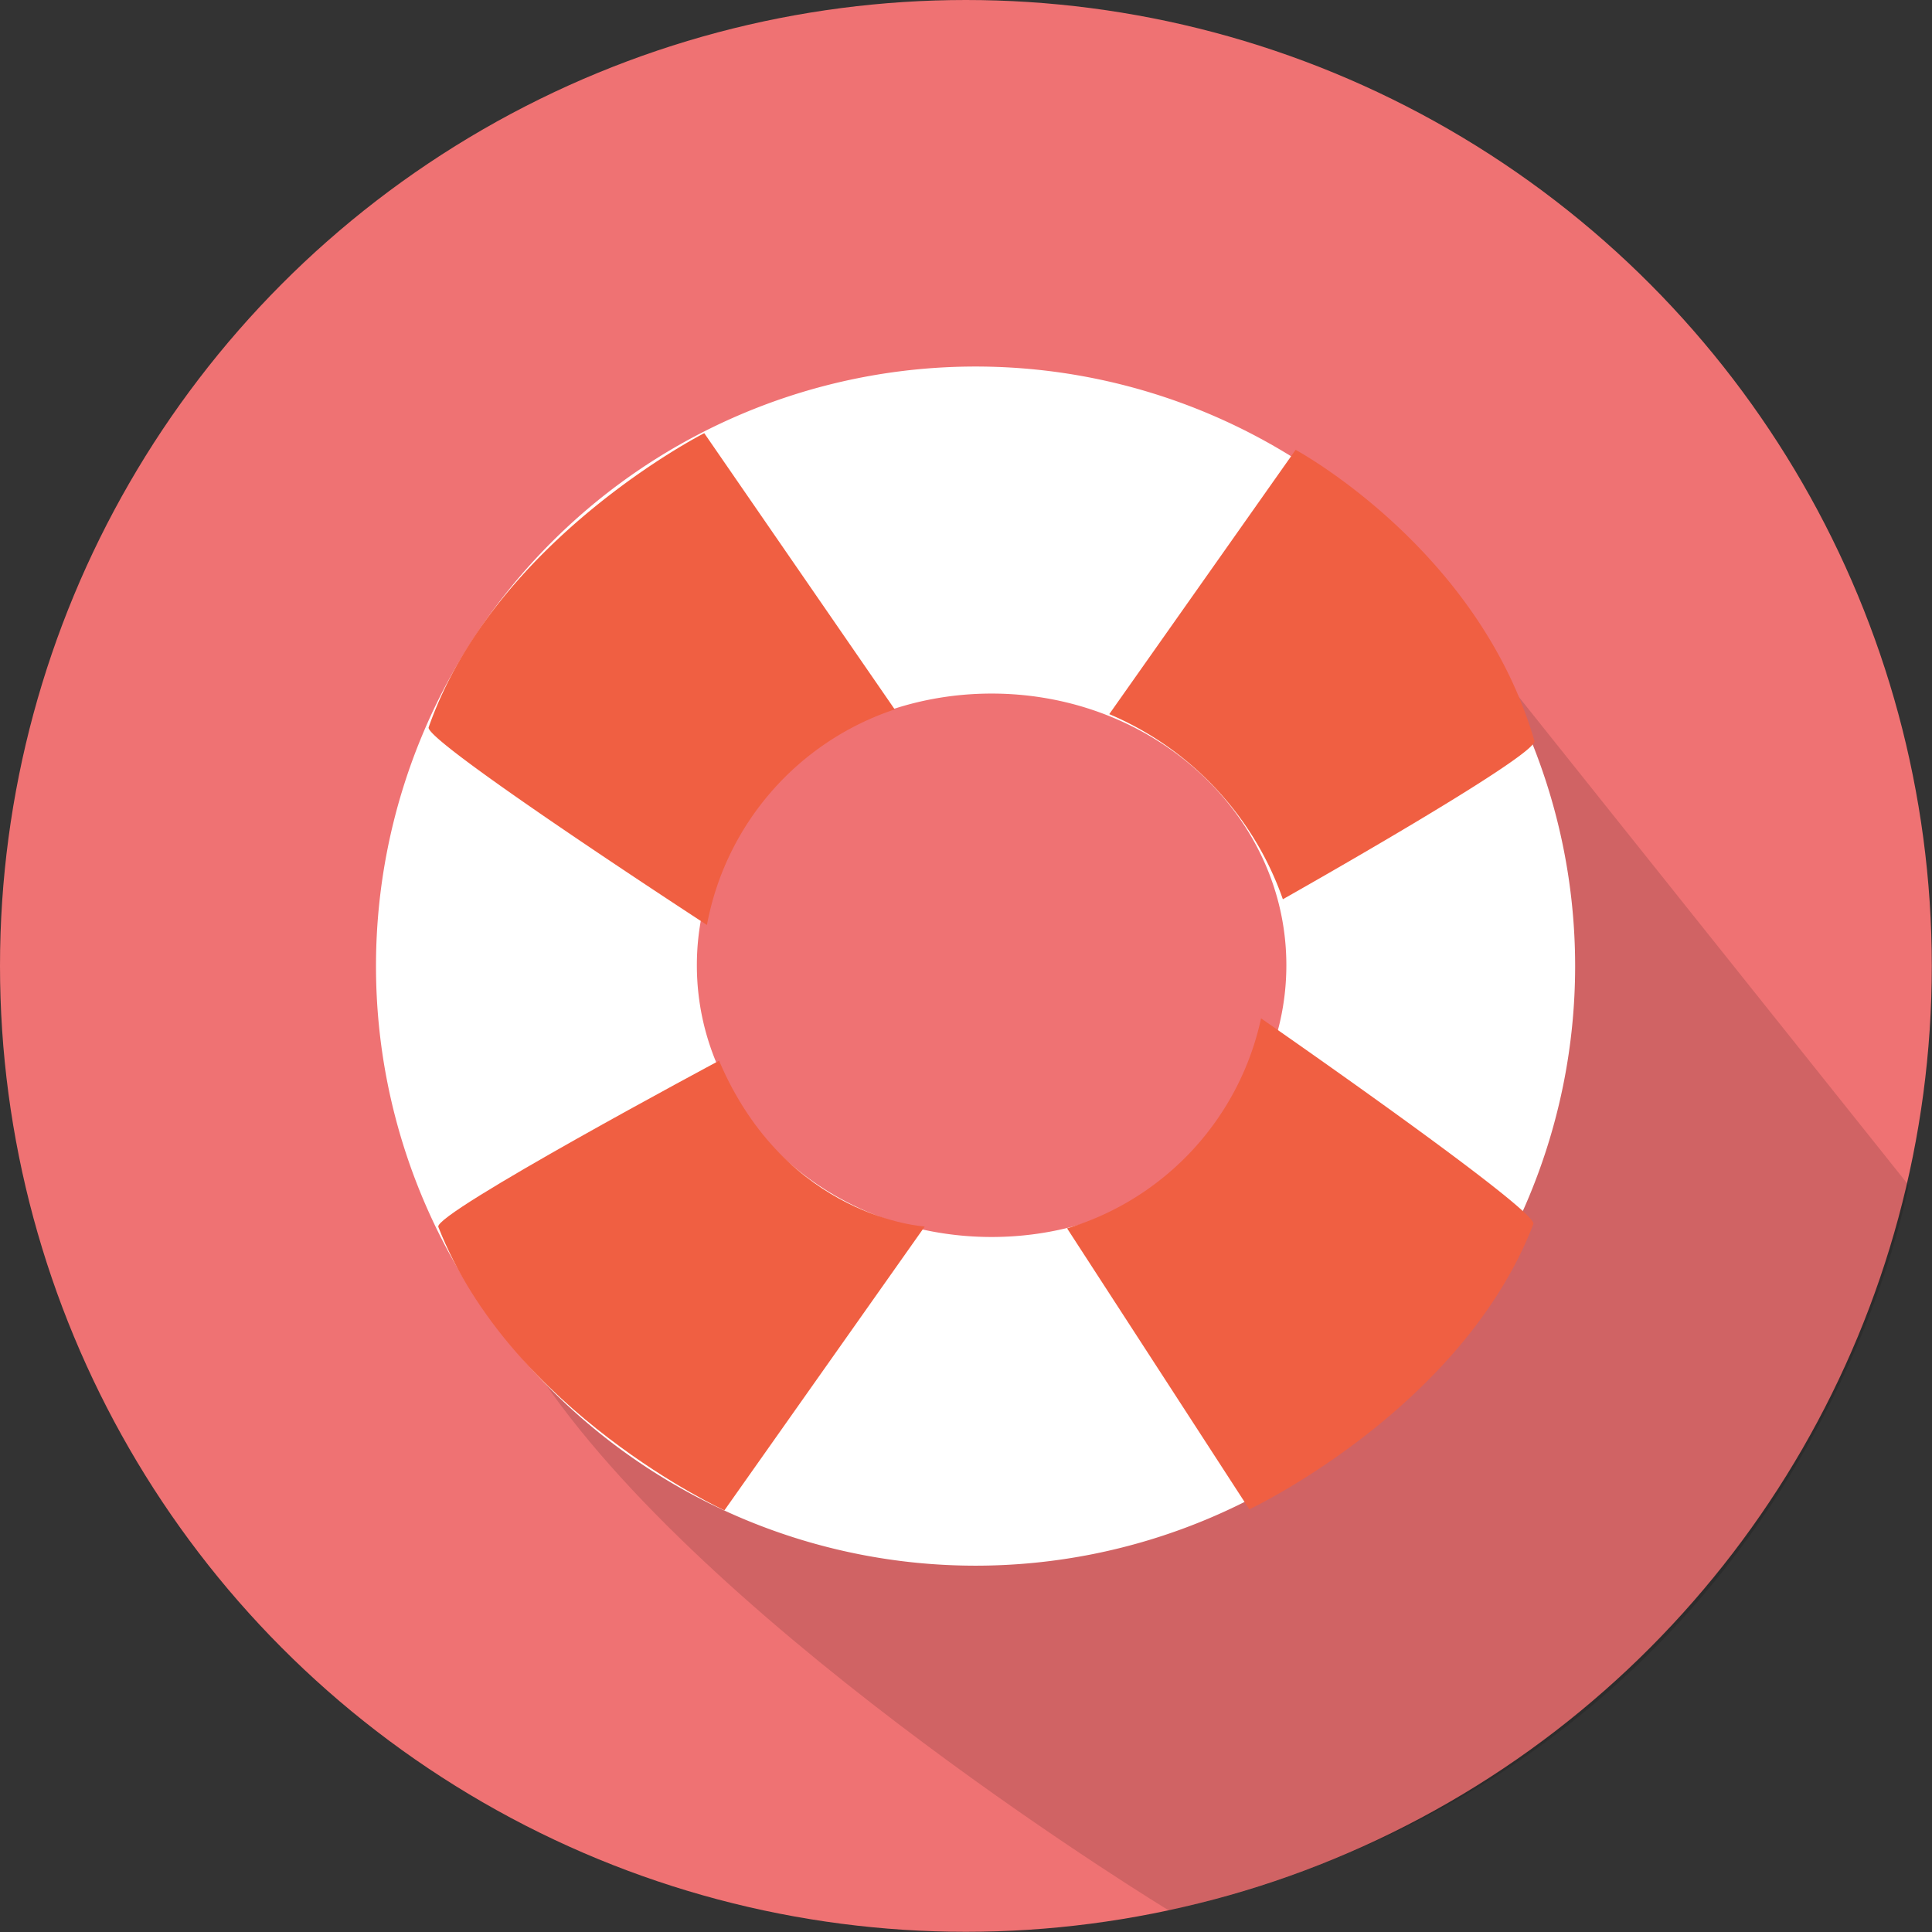
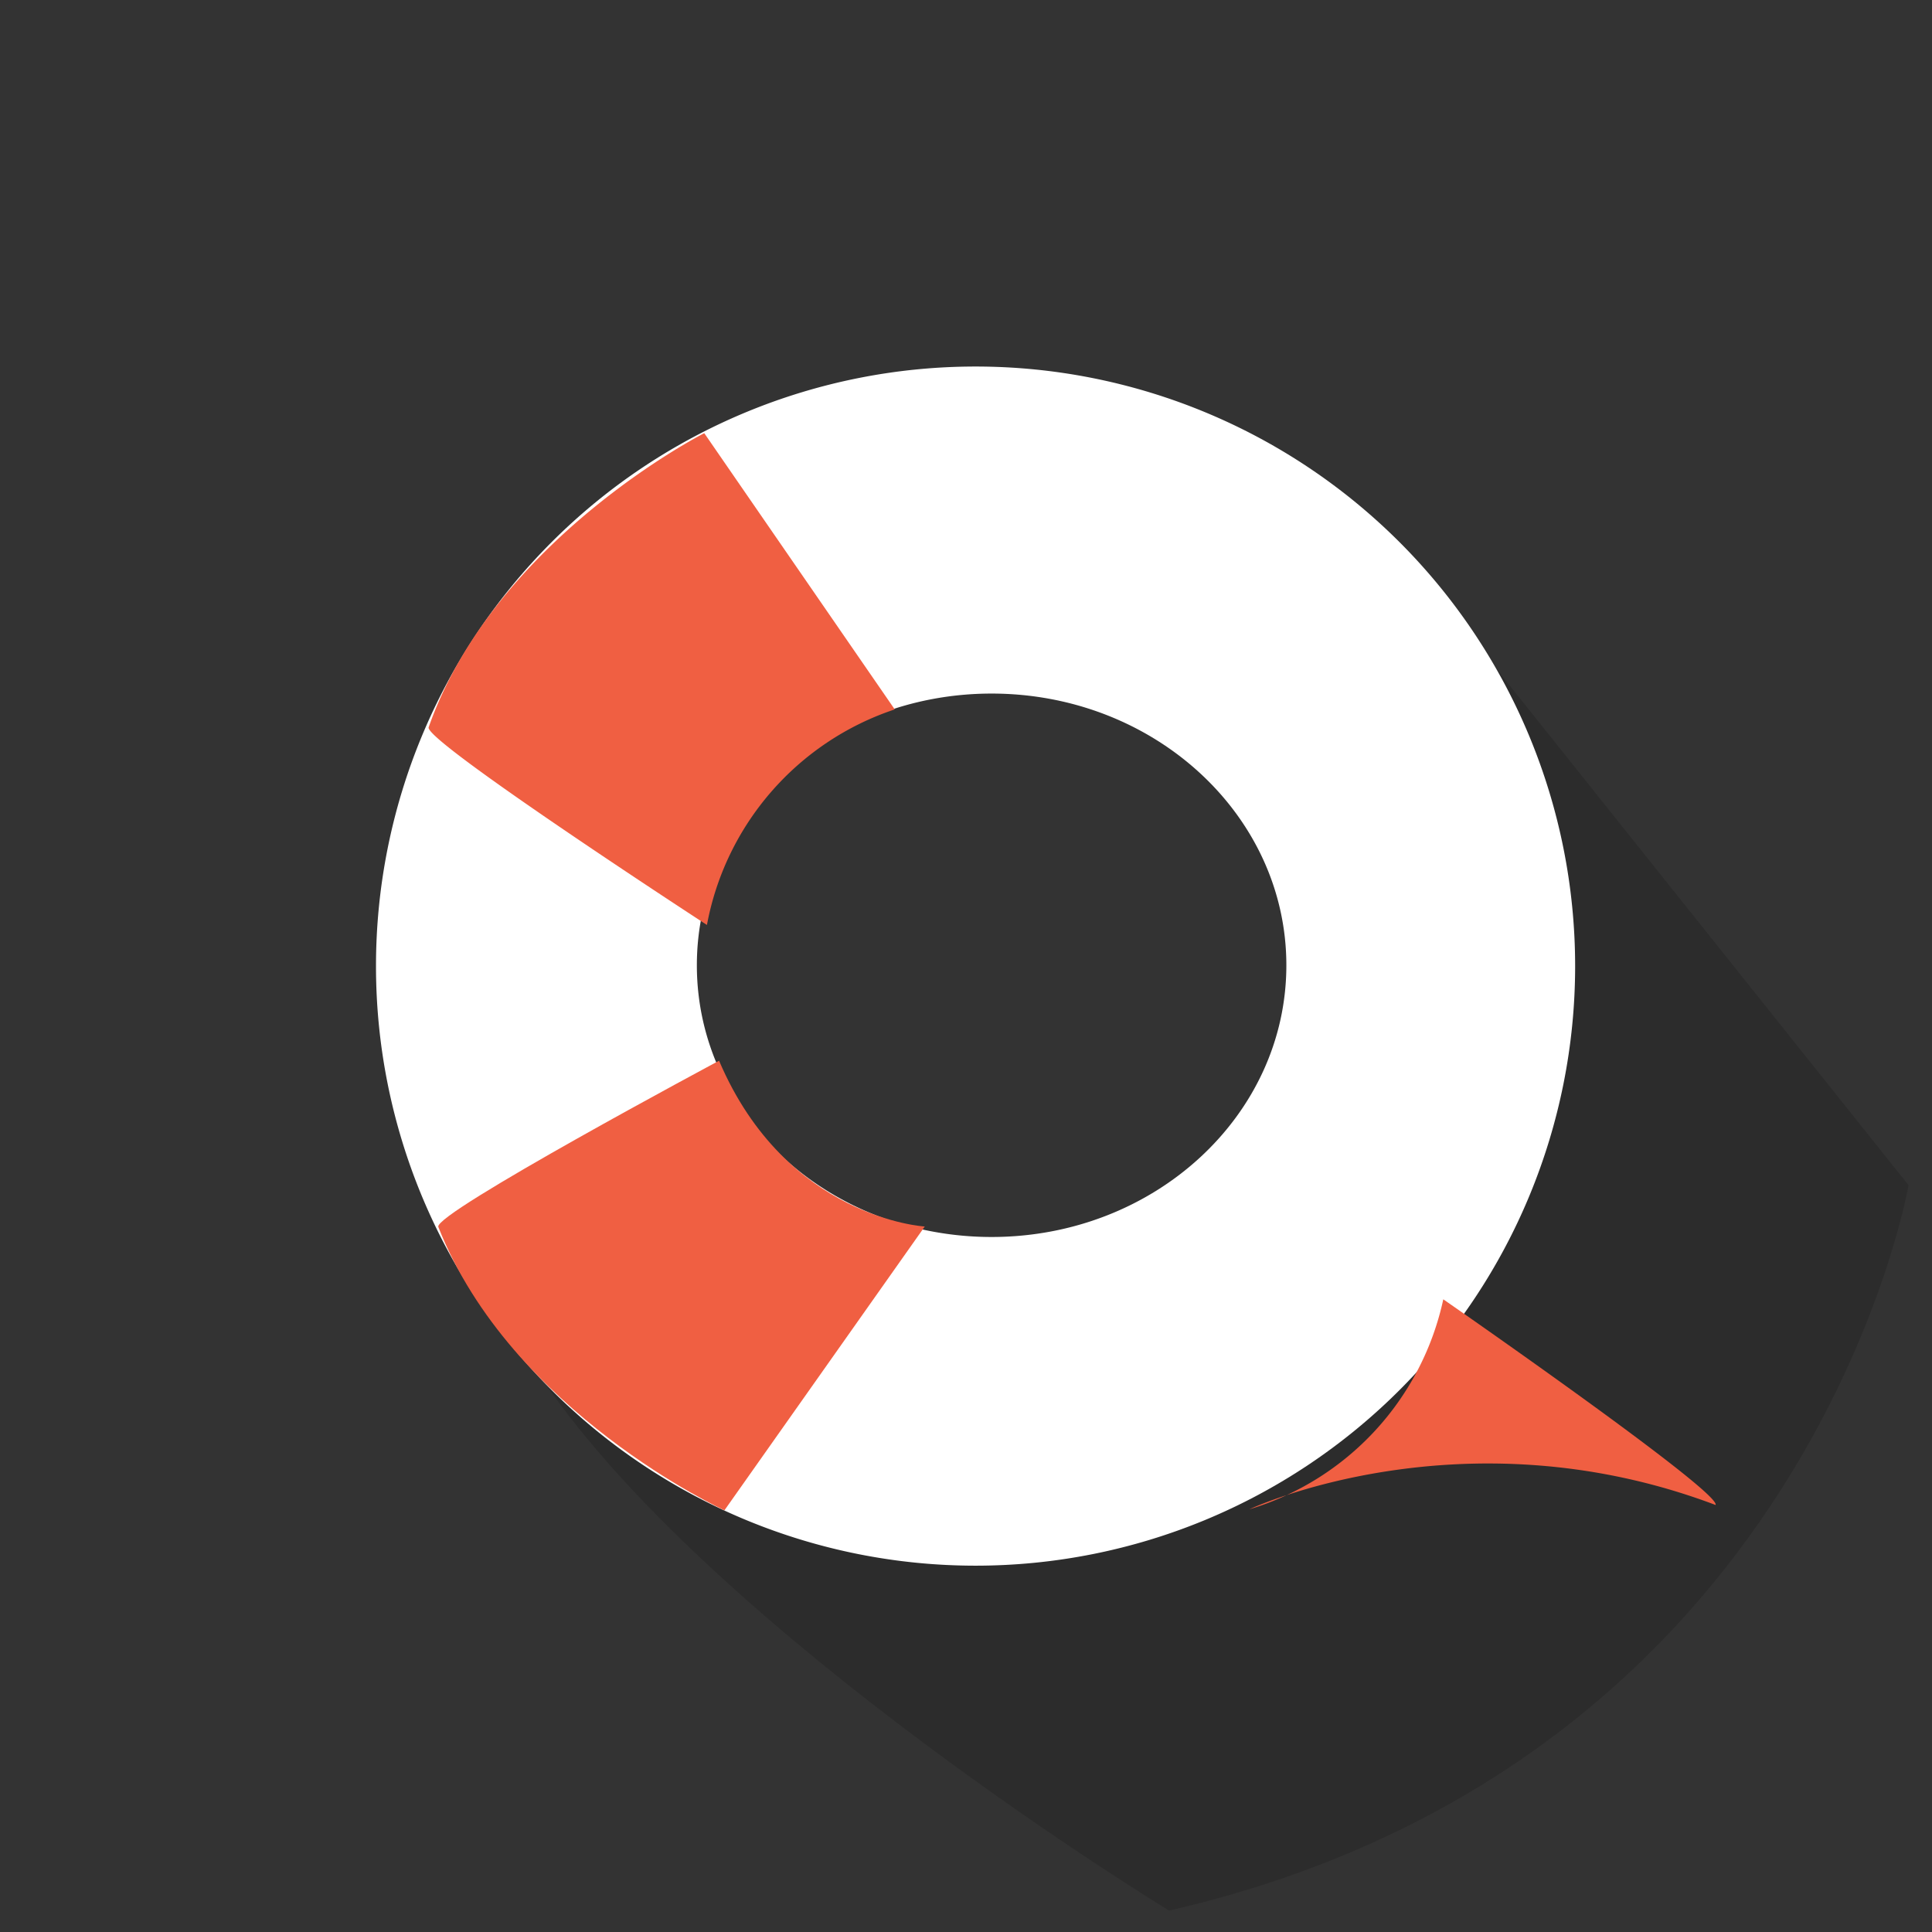
<svg xmlns="http://www.w3.org/2000/svg" id="Layer_1" data-name="Layer 1" viewBox="0 0 93.93 93.93">
  <rect x="0" y="0" width="93.93" height="93.93" fill="#333333" stroke="none" />
  <defs>
    <style>.cls-1{fill:#ef7273;}.cls-2,.cls-4{fill:#020202;}.cls-2{opacity:0.13;}.cls-3{fill:#fff;}.cls-5{fill:#f05f42;}</style>
  </defs>
  <title>support</title>
-   <circle class="cls-1" cx="46.96" cy="46.96" r="46.96" />
  <path class="cls-2" d="M814.12,1034.9l-25.68-32.17s4,24-4.41,34.71c-9.31,11.89-40.57.76-36.27,7,8.58,12.47,30.41,25.73,30.41,25.73C809.33,1063,814.12,1034.9,814.12,1034.9Z" transform="translate(-721.33 -977.28)" />
  <path class="cls-3" d="M797.91,1024.25a29.15,29.15,0,1,1-29.15-29.15A29.15,29.15,0,0,1,797.91,1024.25ZM769.54,1011c-7.91,0-14.33,5.91-14.33,13.21s6.41,13.21,14.33,13.21,14.33-5.91,14.33-13.21S777.45,1011,769.54,1011Z" transform="translate(-721.33 -977.28)" />
-   <path class="cls-4" d="M769.54,1024.25" transform="translate(-721.33 -977.28)" />
  <path class="cls-5" d="M755.57,998.34l9.26,13.43a13.68,13.68,0,0,0-9.13,10.48s-13.76-8.95-13.53-9.61C745.37,1003.51,755.57,998.34,755.57,998.34Z" transform="translate(-721.33 -977.28)" />
-   <path class="cls-5" d="M784.32,999.15L775.26,1012a15.25,15.25,0,0,1,8.44,9s12.42-7,12.23-7.7C793.21,1003.94,784.32,999.15,784.32,999.15Z" transform="translate(-721.33 -977.28)" />
  <path class="cls-5" d="M756.55,1050.71l9.74-13.8s-6.73-.38-10-8.06c0,0-13.9,7.43-13.65,8.08C746.17,1045.94,756.55,1050.71,756.55,1050.71Z" transform="translate(-721.33 -977.28)" />
-   <path class="cls-5" d="M782.07,1050.66L773.21,1037a13.68,13.68,0,0,0,9.43-10.21s13.49,9.35,13.24,10C792.41,1045.79,782.07,1050.66,782.07,1050.66Z" transform="translate(-721.33 -977.28)" />
+   <path class="cls-5" d="M782.07,1050.66a13.68,13.68,0,0,0,9.43-10.21s13.49,9.35,13.24,10C792.41,1045.79,782.07,1050.66,782.07,1050.66Z" transform="translate(-721.33 -977.28)" />
</svg>